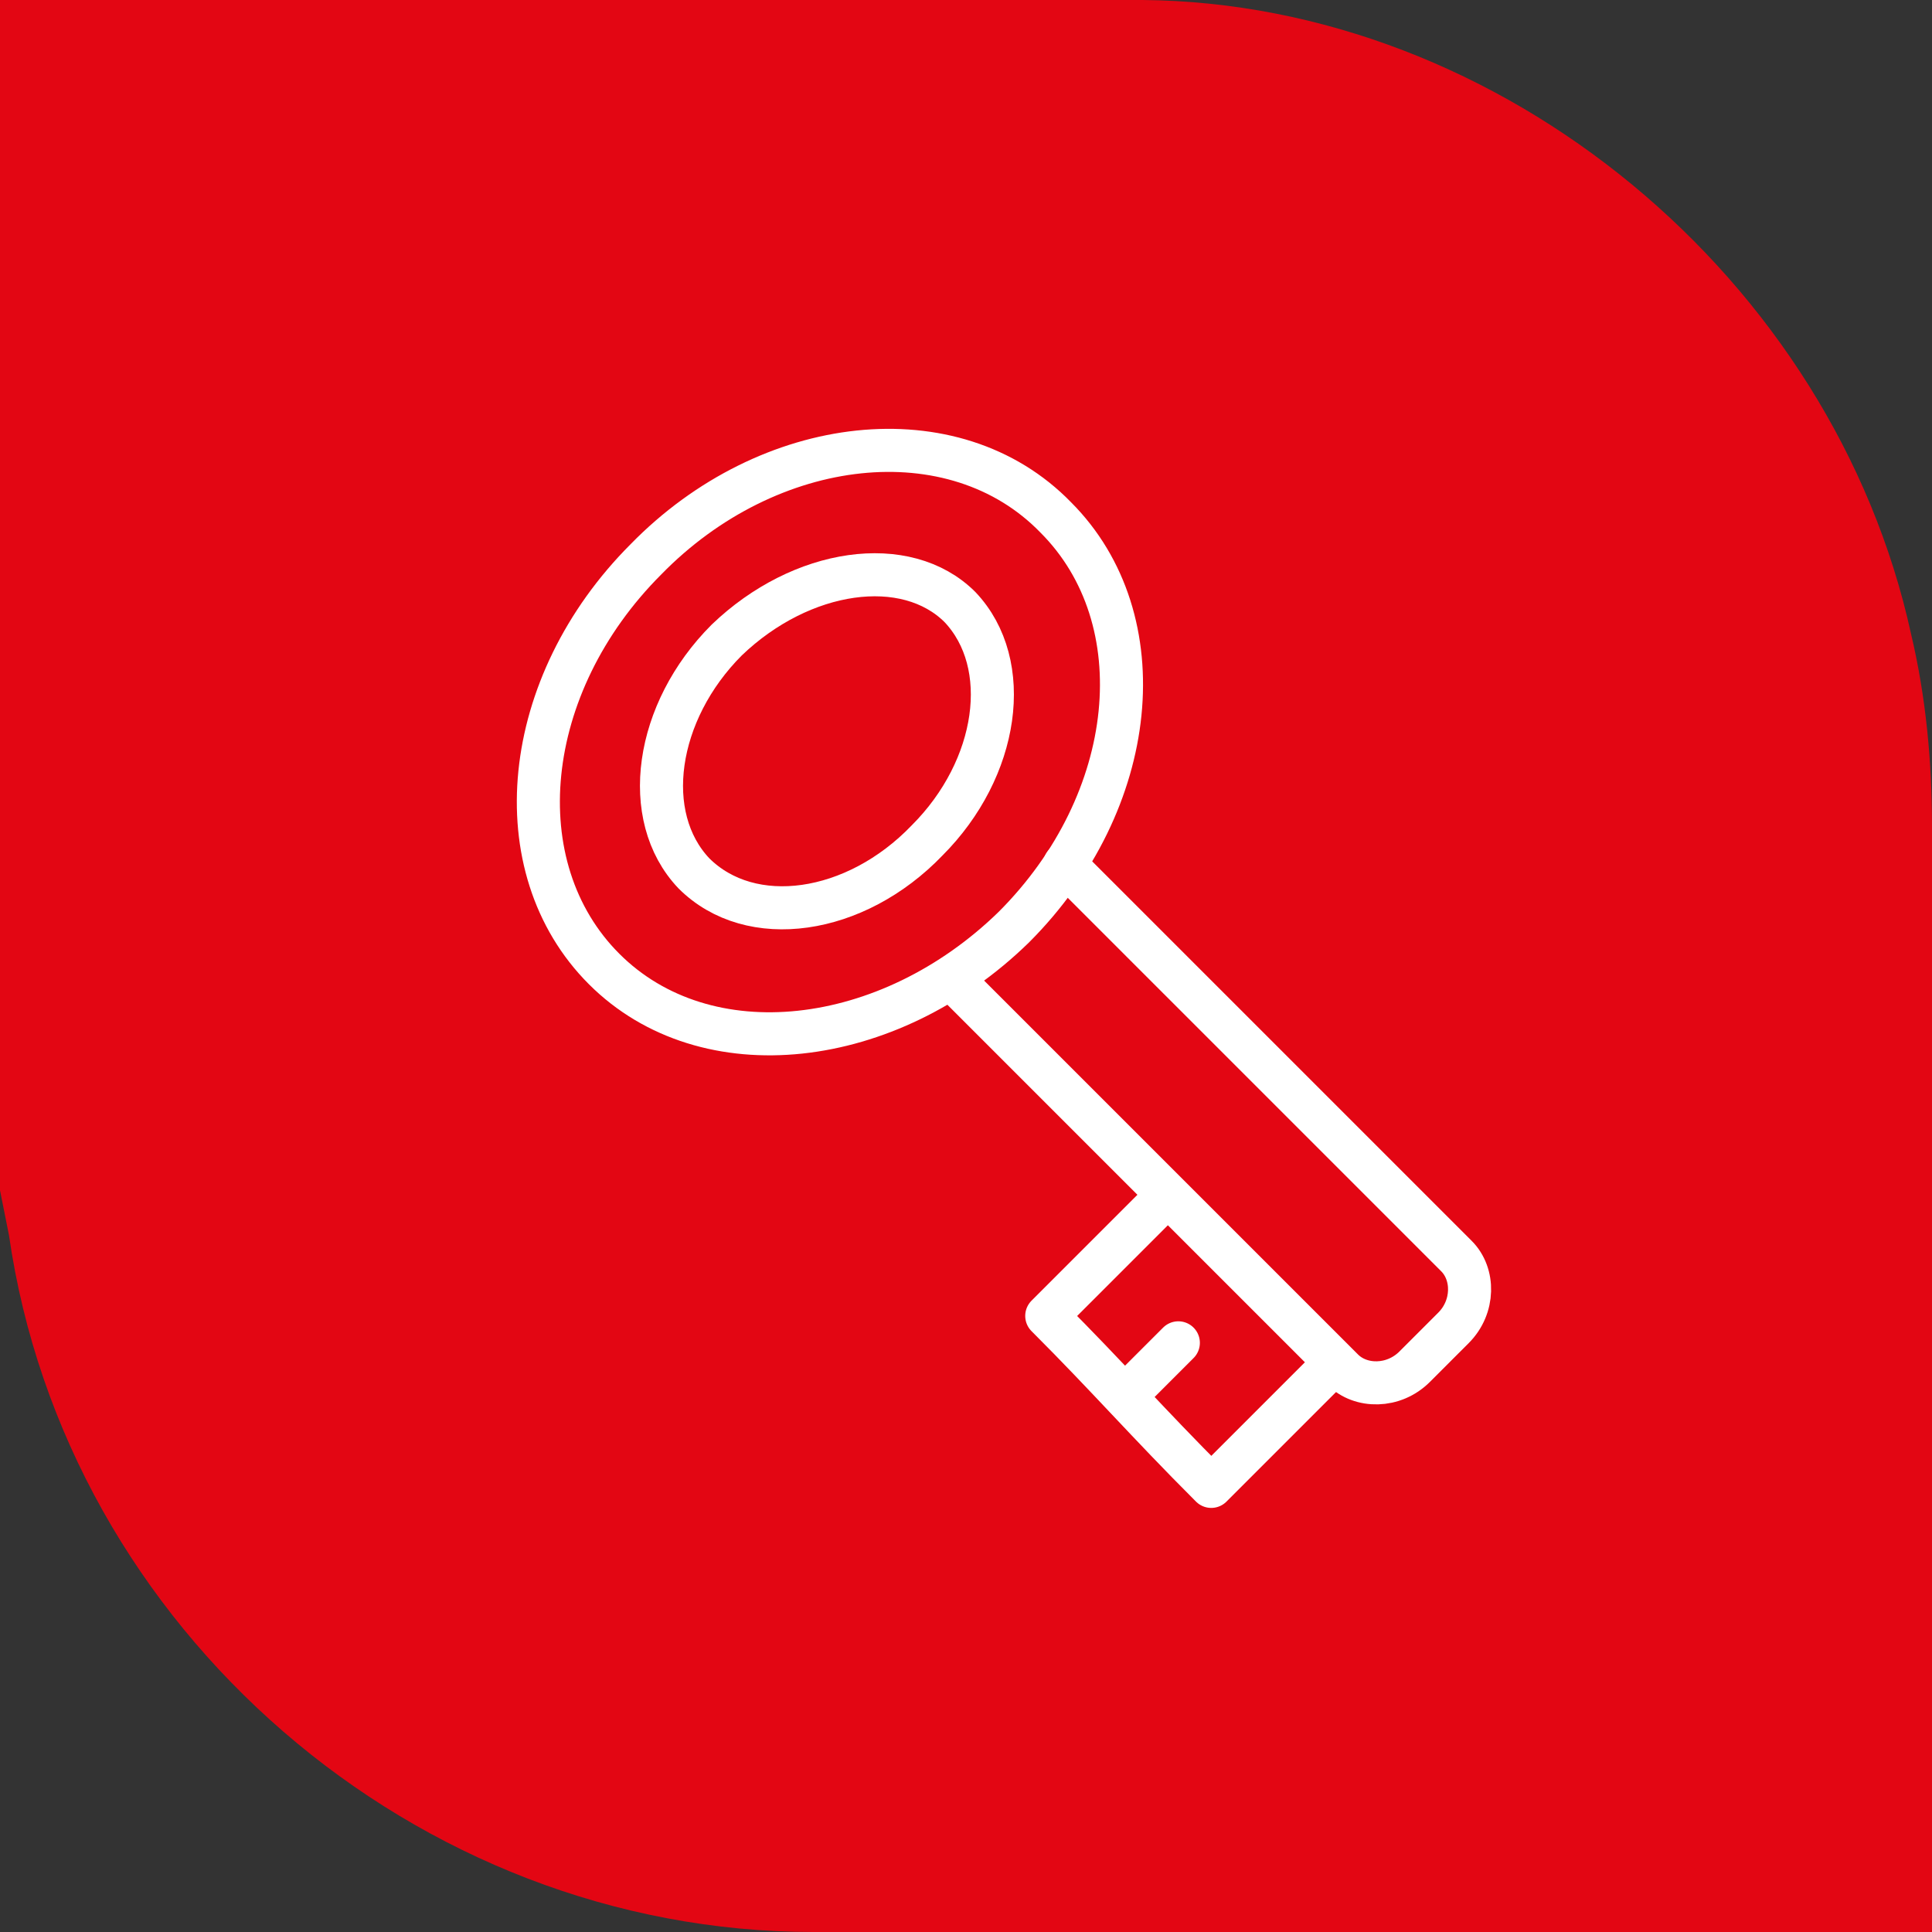
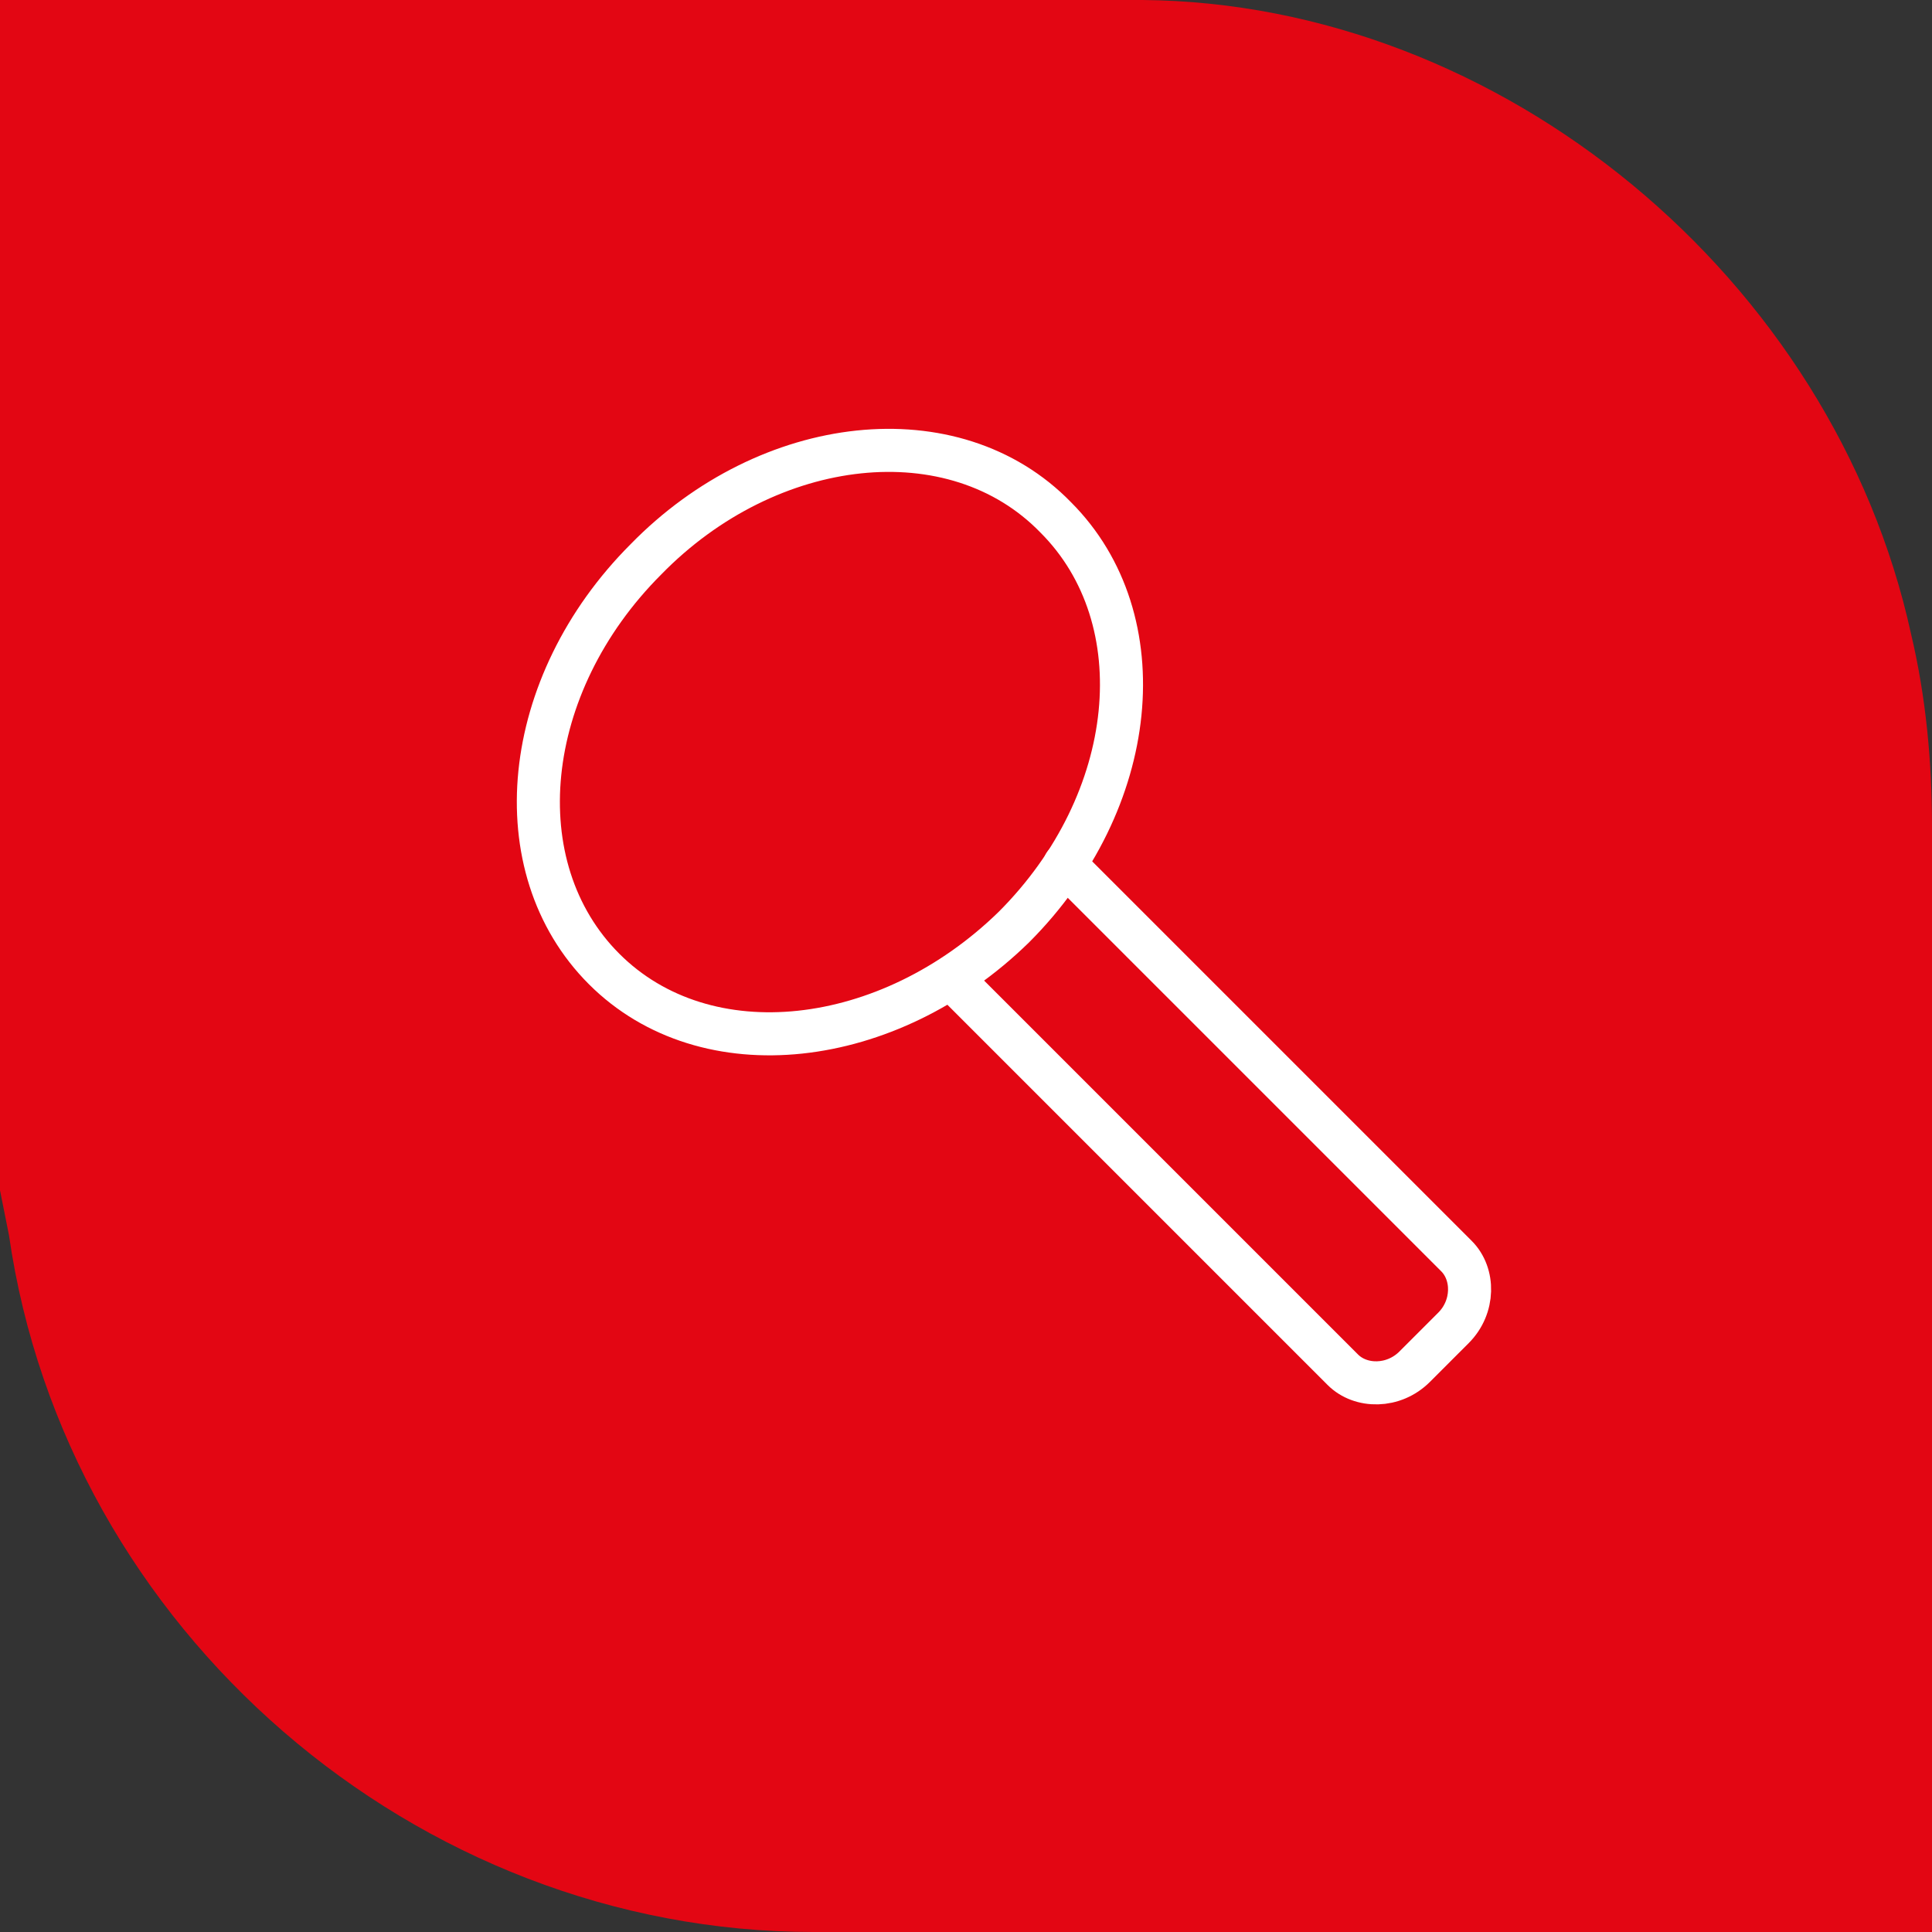
<svg xmlns="http://www.w3.org/2000/svg" id="Layer_1" x="0px" y="0px" viewBox="0 0 64.6 64.6" style="enable-background:new 0 0 64.6 64.6;" xml:space="preserve">
  <rect x="0" y="0" width="64.6" height="64.6" fill="#333333" stroke="none" />
  <style type="text/css"> .st0{fill:#E30613;} .st1{fill:none;stroke:#FFFFFF;stroke-width:1.44;stroke-linecap:round;stroke-linejoin:round;stroke-miterlimit:22.926;} .st2{fill:none;stroke:#FFFFFF;stroke-width:1.44;stroke-linecap:round;stroke-linejoin:round;stroke-miterlimit:22.926;} .st3{fill:none;stroke:#FFFFFF;stroke-width:1.44;stroke-linecap:round;stroke-linejoin:round;stroke-miterlimit:22.926;} </style>
  <path class="st0" d="M0,0c12.7,0,25.5-0.1,38.2,0c12,0.1,23.1,9.3,25.7,21.2c0.5,2.1,0.7,4.3,0.7,6.4c0.1,12,0,24.1,0,36.1 c0,0.3,0,0.5,0,0.9c-0.3,0-0.5,0-0.7,0c-12.2,0-24.5,0-36.7,0c-13.3,0-25-10.1-26.9-23.3c-0.1-0.5-0.2-1-0.3-1.5C0,26.6,0,13.3,0,0z " />
  <path class="st1" d="M21.6,18.7c-4.2,4.2-4.8,10.3-1.4,13.7c3.4,3.4,9.5,2.7,13.7-1.4c4.2-4.2,4.8-10.3,1.4-13.7 C31.9,13.8,25.7,14.5,21.6,18.7L21.6,18.7z" />
-   <path class="st2" d="M24.3,21.4c-2.4,2.4-2.9,5.9-1.1,7.8c1.9,1.9,5.4,1.4,7.8-1.1c2.4-2.4,2.9-5.9,1.1-7.8 C30.3,18.5,26.8,19,24.3,21.4L24.3,21.4z" />
  <path class="st2" d="M31.8,32.7l13.1,13.1c0.6,0.6,1.7,0.6,2.4-0.1l1.3-1.3c0.7-0.7,0.7-1.8,0.1-2.4L35.6,28.9" />
-   <path class="st3" d="M44.5,45.7l-4,4c-2.2-2.2-3.4-3.6-5.5-5.7l3.9-3.9 M37.8,46.5l1.6-1.6" />
</svg>